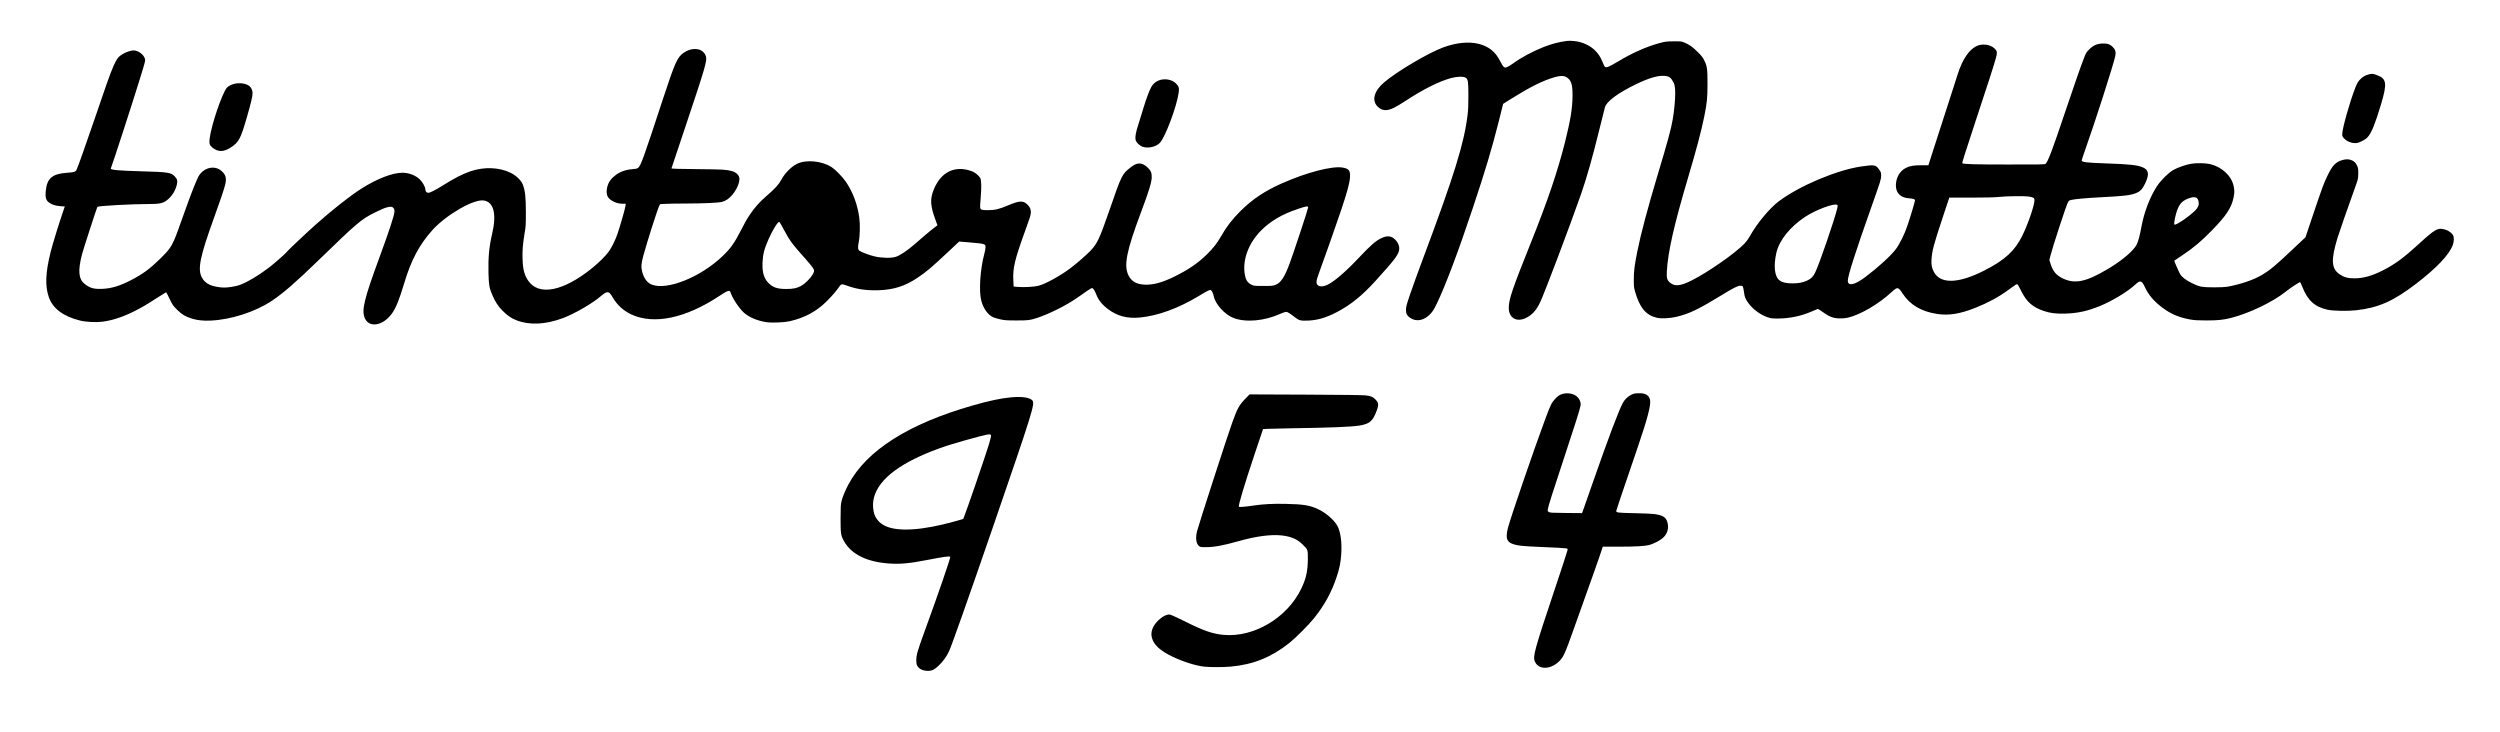
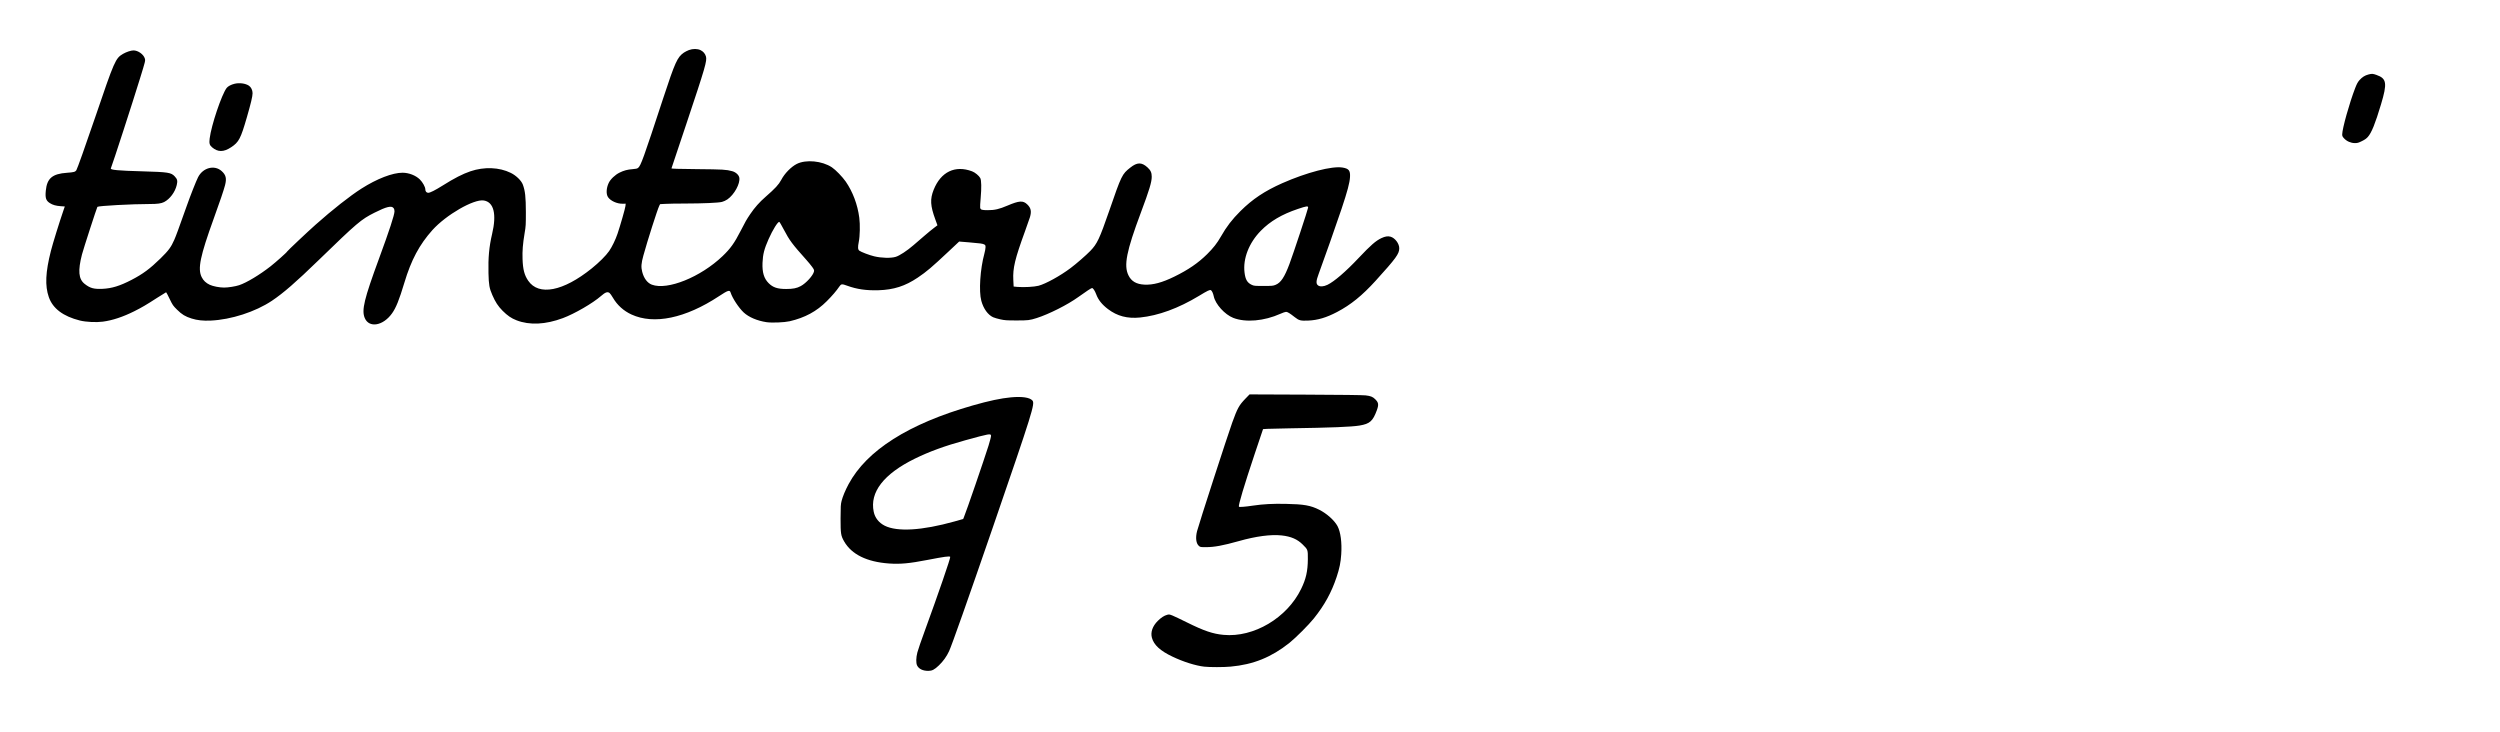
<svg xmlns="http://www.w3.org/2000/svg" version="1.0" width="5355pt" height="1567pt" viewBox="0 0 5355 1567" preserveAspectRatio="xMidYMid meet">
  <g transform="translate(0,1567) scale(0.1,-0.1)" fill="#000000" stroke="none">
-     <path d="M33570 14794 c-174 -22 -337 -64 -505 -131 -242 -96 -483 -226 -654 -351 -46 -34 -104 -69 -128 -78 -42 -16 -45 -16 -71 2 -16 12 -50 65 -82 130 -98 195 -241 310 -454 364 -213 54 -487 27 -764 -76 -325 -121 -991 -515 -1266 -750 -219 -187 -271 -397 -128 -526 94 -85 197 -89 346 -14 50 25 160 90 244 146 380 249 708 413 970 487 129 36 275 39 319 7 49 -37 56 -81 56 -379 0 -196 -4 -309 -17 -413 -72 -605 -288 -1301 -946 -3057 -111 -297 -241 -655 -288 -795 -75 -222 -86 -264 -86 -326 -1 -84 22 -127 93 -175 132 -88 299 -54 430 87 50 53 76 95 136 217 180 370 461 1115 775 2057 267 800 411 1283 555 1855 l92 370 139 88 c425 267 704 408 959 482 127 37 197 37 258 2 101 -60 132 -150 131 -392 -1 -267 -43 -527 -159 -990 -162 -643 -369 -1253 -732 -2160 -397 -990 -475 -1218 -475 -1395 -1 -219 162 -318 365 -222 132 62 226 166 307 337 99 210 629 1612 879 2325 116 333 245 786 392 1385 56 226 108 434 116 464 34 127 273 305 665 496 281 136 478 193 618 179 83 -8 112 -23 151 -80 60 -87 73 -143 72 -299 0 -147 -21 -364 -53 -552 -35 -205 -108 -475 -316 -1165 -222 -741 -367 -1284 -443 -1666 -59 -294 -75 -416 -75 -597 -1 -144 2 -169 26 -257 97 -345 232 -509 465 -564 94 -22 282 -14 423 20 267 62 475 162 960 459 249 154 355 207 407 207 24 0 46 -6 53 -15 7 -8 18 -59 25 -113 15 -115 29 -153 90 -237 98 -137 263 -260 420 -312 72 -24 94 -26 220 -26 249 2 484 50 710 146 72 31 135 57 141 59 6 2 51 -26 100 -60 107 -77 165 -107 241 -128 77 -20 211 -20 303 1 268 62 655 288 939 549 126 116 139 114 236 -33 161 -244 399 -384 740 -436 250 -38 488 1 817 131 266 105 510 237 708 384 162 119 182 131 197 118 7 -6 43 -71 79 -144 113 -229 244 -345 482 -425 141 -48 259 -62 465 -56 259 7 474 54 738 162 268 110 598 311 766 467 98 91 131 80 199 -67 74 -161 194 -301 371 -434 181 -136 351 -209 589 -253 99 -18 158 -21 354 -22 246 0 364 12 530 54 390 100 897 343 1168 561 100 80 299 212 311 205 5 -3 25 -48 46 -98 118 -297 267 -432 545 -493 114 -25 420 -31 600 -12 480 52 800 192 1289 566 439 335 713 624 789 831 28 76 31 163 8 208 -25 49 -94 101 -164 122 -161 50 -216 20 -576 -311 -316 -290 -513 -434 -771 -564 -231 -116 -414 -167 -605 -167 -138 0 -217 21 -310 83 -183 123 -195 305 -50 784 32 106 213 626 408 1170 32 91 35 110 36 210 1 95 -2 117 -22 160 -28 61 -55 91 -106 117 -61 31 -132 34 -217 8 -141 -42 -209 -115 -315 -335 -82 -171 -107 -240 -304 -823 l-166 -494 -260 -245 c-376 -356 -497 -457 -664 -557 -188 -112 -463 -206 -750 -258 -47 -8 -153 -13 -285 -13 -261 0 -318 11 -487 97 -122 62 -201 123 -238 183 -21 35 -132 287 -127 291 1 1 76 52 167 112 246 164 407 299 641 539 308 315 417 482 463 705 20 94 20 153 2 239 -48 225 -254 416 -511 475 -97 22 -294 25 -405 5 -111 -19 -285 -80 -375 -131 -105 -59 -268 -220 -350 -345 -153 -233 -277 -557 -335 -870 -34 -189 -66 -308 -100 -380 -63 -131 -312 -344 -615 -524 -472 -281 -712 -331 -974 -203 -139 67 -211 157 -261 320 l-22 73 21 85 c49 196 326 1043 373 1142 21 42 28 48 72 59 77 19 328 42 646 58 479 25 614 40 731 84 103 39 149 87 209 213 91 194 78 285 -47 341 -115 51 -287 70 -793 87 -432 15 -520 26 -520 66 0 8 36 115 79 237 208 585 598 1800 641 1999 18 80 1 138 -57 194 -59 58 -122 78 -227 72 -112 -6 -195 -45 -279 -130 -54 -54 -67 -77 -101 -163 -79 -203 -213 -586 -417 -1193 -274 -816 -363 -1049 -415 -1093 -15 -12 -132 -14 -803 -13 -722 0 -957 7 -978 28 -8 8 40 160 302 956 250 756 361 1099 411 1274 41 143 38 172 -29 233 -83 77 -240 101 -357 55 -172 -68 -321 -282 -425 -610 -26 -81 -117 -363 -202 -627 -86 -264 -217 -670 -291 -902 l-136 -423 -150 0 c-166 0 -246 -14 -330 -56 -133 -66 -216 -212 -216 -378 0 -160 100 -260 273 -273 96 -7 137 -20 137 -43 0 -24 -105 -375 -165 -550 -60 -178 -167 -393 -248 -500 -108 -142 -382 -392 -655 -597 -223 -168 -372 -199 -372 -77 0 104 161 609 503 1574 201 567 211 598 211 680 1 61 -2 69 -43 128 -69 102 -100 107 -381 66 -525 -76 -1325 -414 -1767 -745 -201 -151 -476 -484 -627 -759 -28 -50 -73 -111 -109 -148 -214 -220 -780 -613 -1142 -795 -235 -117 -356 -127 -458 -38 -58 52 -71 101 -63 240 23 412 153 987 445 1973 190 639 294 1032 356 1340 60 299 69 393 70 698 0 322 -8 384 -68 503 -33 68 -58 100 -146 187 -109 107 -172 152 -283 199 -60 25 -71 26 -228 25 -156 -1 -172 -3 -301 -37 -280 -74 -593 -214 -912 -407 -171 -103 -230 -126 -261 -101 -8 7 -31 55 -51 106 -83 215 -247 359 -486 425 -72 19 -206 31 -269 24z m9890 -3335 c88 -14 114 -28 118 -63 11 -91 -126 -499 -259 -772 -158 -325 -377 -526 -814 -748 -557 -284 -943 -294 -1082 -29 -45 86 -57 150 -50 267 12 188 50 329 244 912 l137 411 460 0 c337 0 499 5 601 15 167 18 553 22 645 7z m3601 -35 c25 -22 42 -88 36 -135 -3 -21 -19 -57 -36 -82 -72 -105 -454 -378 -485 -347 -20 20 29 245 75 348 54 120 113 172 249 220 73 25 130 24 161 -4z m-7704 -145 c8 -8 7 -27 -2 -67 -58 -246 -391 -1215 -475 -1382 -46 -91 -85 -129 -171 -170 -90 -42 -184 -60 -314 -60 -254 0 -347 69 -375 279 -13 98 -1 245 31 381 64 267 292 551 614 764 233 155 642 305 692 255z" />
    <path d="M14755 14597 c-33 -13 -81 -37 -106 -54 -140 -97 -187 -200 -440 -968 -431 -1313 -482 -1454 -542 -1502 -20 -15 -47 -21 -114 -26 -111 -8 -188 -28 -283 -75 -94 -46 -196 -143 -232 -222 -52 -110 -58 -238 -14 -303 54 -80 192 -143 310 -141 l68 1 -5 -51 c-5 -50 -110 -416 -169 -591 -42 -125 -117 -281 -180 -372 -69 -100 -214 -244 -375 -374 -611 -491 -1133 -592 -1359 -262 -81 118 -113 239 -121 463 -6 176 5 320 44 555 26 149 27 180 27 455 -1 319 -15 452 -65 586 -32 86 -144 195 -259 251 -245 121 -568 134 -863 34 -167 -57 -344 -147 -596 -306 -163 -102 -268 -155 -308 -155 -38 0 -63 30 -63 76 0 48 -57 151 -117 210 -89 87 -233 143 -369 144 -215 1 -551 -129 -882 -340 -244 -155 -621 -452 -982 -773 -165 -146 -610 -566 -610 -575 0 -13 -244 -230 -355 -317 -231 -181 -513 -351 -673 -404 -77 -26 -234 -51 -323 -51 -98 0 -235 27 -305 59 -83 39 -138 91 -175 166 -88 179 -32 447 258 1250 130 357 217 615 243 717 38 146 20 220 -72 303 -154 139 -402 74 -506 -132 -40 -78 -166 -397 -240 -608 -191 -537 -227 -635 -269 -732 -69 -158 -123 -230 -295 -399 -226 -221 -376 -332 -620 -459 -251 -130 -423 -183 -624 -192 -185 -8 -265 14 -381 106 -131 103 -147 281 -57 631 29 113 319 1006 330 1019 20 22 743 61 1125 61 161 0 243 11 304 42 124 64 236 214 271 365 21 90 13 125 -43 184 -78 84 -137 93 -693 109 -521 14 -690 30 -676 63 43 106 468 1416 625 1927 116 376 117 380 103 427 -27 89 -145 173 -243 173 -54 0 -153 -33 -224 -74 -162 -95 -183 -144 -597 -1361 -210 -615 -382 -1099 -403 -1132 -23 -35 -55 -44 -200 -54 -314 -22 -428 -118 -454 -382 -16 -157 3 -215 87 -268 62 -40 129 -58 233 -66 l87 -6 -25 -71 c-95 -277 -233 -722 -273 -881 -116 -455 -129 -747 -45 -988 85 -246 308 -413 667 -503 130 -32 351 -43 490 -24 207 27 434 103 674 223 161 81 256 136 492 289 101 65 186 118 190 118 4 0 38 -64 75 -142 65 -134 73 -146 160 -232 102 -102 177 -147 312 -189 121 -38 244 -51 408 -44 436 19 958 188 1312 425 247 166 512 396 993 863 837 812 915 878 1205 1024 254 128 363 154 406 99 14 -18 21 -41 21 -70 0 -75 -110 -411 -330 -1009 -321 -873 -378 -1108 -307 -1277 92 -219 392 -169 583 98 87 122 153 286 265 657 146 488 322 817 602 1130 292 324 883 666 1098 633 217 -33 281 -291 179 -721 -63 -267 -85 -506 -77 -835 6 -253 19 -325 83 -471 64 -148 123 -238 219 -335 104 -104 187 -162 300 -205 278 -108 620 -92 992 47 251 94 640 319 817 474 91 80 138 97 182 65 12 -8 46 -56 75 -106 91 -155 227 -278 394 -355 482 -223 1158 -82 1876 392 194 128 230 139 249 77 38 -121 176 -329 281 -427 110 -101 289 -177 488 -207 119 -17 381 -6 496 20 326 76 577 211 795 430 115 115 206 221 269 314 39 57 54 59 168 17 209 -76 407 -104 668 -97 329 10 574 89 844 271 191 129 296 218 656 556 l230 216 210 -17 c252 -21 291 -27 327 -45 24 -13 28 -20 28 -60 0 -26 -11 -87 -25 -138 -90 -329 -121 -807 -65 -1010 45 -167 141 -300 252 -351 29 -13 100 -34 158 -46 92 -20 135 -23 340 -23 248 -1 287 4 435 51 264 84 666 287 890 449 174 125 279 194 296 194 23 0 61 -57 90 -135 44 -119 124 -219 252 -316 200 -151 414 -207 687 -180 393 40 821 197 1260 462 189 115 236 137 258 123 23 -14 47 -67 61 -133 36 -168 235 -388 417 -460 264 -103 662 -69 1011 88 50 23 104 41 120 41 31 0 79 -29 187 -114 91 -72 125 -80 289 -73 204 9 386 63 617 184 292 153 538 352 825 668 440 485 507 578 507 697 0 100 -91 221 -187 248 -58 16 -115 7 -196 -31 -120 -57 -227 -150 -485 -423 -281 -298 -525 -507 -670 -577 -84 -40 -159 -44 -201 -13 -47 35 -44 95 12 245 97 260 392 1097 491 1395 127 381 174 558 181 680 8 141 -24 182 -160 205 -225 37 -765 -103 -1293 -336 -375 -167 -634 -339 -893 -596 -180 -179 -299 -334 -420 -547 -81 -142 -162 -245 -295 -377 -190 -188 -404 -335 -701 -480 -263 -129 -458 -181 -640 -172 -173 8 -282 71 -344 200 -103 212 -43 516 266 1342 182 486 233 655 233 769 0 88 -23 139 -93 202 -124 112 -220 110 -367 -7 -176 -139 -187 -161 -452 -929 -208 -600 -257 -703 -405 -856 -87 -90 -300 -276 -421 -366 -220 -166 -534 -339 -687 -379 -92 -24 -310 -36 -447 -25 l-86 8 -7 141 c-13 254 35 452 250 1042 48 132 96 269 107 305 36 125 21 195 -59 272 -89 86 -171 81 -423 -26 -178 -76 -273 -98 -421 -98 -128 0 -154 8 -164 51 -3 16 1 112 11 212 19 213 16 379 -9 425 -26 49 -112 121 -175 144 -363 137 -669 -10 -823 -395 -80 -201 -72 -342 36 -637 25 -67 45 -123 45 -124 0 -1 -31 -25 -70 -53 -38 -28 -134 -106 -212 -174 -78 -67 -182 -157 -231 -199 -139 -120 -298 -225 -382 -250 -101 -31 -304 -26 -461 12 -102 24 -282 93 -318 121 -31 25 -34 74 -11 189 25 120 30 374 11 516 -37 284 -139 554 -290 774 -71 102 -215 251 -297 306 -210 139 -556 172 -753 72 -121 -62 -260 -204 -331 -340 -55 -103 -128 -182 -335 -363 -133 -116 -234 -230 -329 -370 -84 -125 -102 -157 -207 -362 -133 -260 -217 -377 -387 -540 -470 -449 -1181 -736 -1514 -611 -96 36 -171 135 -207 275 -27 102 -21 182 25 348 84 309 302 990 340 1066 l18 36 113 6 c62 4 250 7 418 7 398 1 718 15 795 35 33 8 85 32 115 53 147 100 279 341 256 467 -11 58 -75 117 -152 138 -125 35 -199 39 -752 44 -410 4 -552 8 -549 17 2 6 146 436 320 956 406 1214 445 1349 418 1442 -19 60 -55 103 -114 133 -67 33 -165 34 -252 2z m13265 -3373 c0 -29 -319 -994 -400 -1209 -106 -283 -185 -402 -299 -447 -52 -21 -72 -23 -256 -23 -188 0 -203 1 -251 23 -97 44 -138 114 -156 264 -37 298 95 636 348 894 202 206 452 353 794 468 190 64 220 68 220 30z m-11230 -473 c121 -231 181 -311 481 -646 44 -49 101 -118 126 -153 38 -53 44 -67 39 -95 -16 -84 -168 -253 -284 -315 -85 -46 -167 -62 -312 -62 -186 0 -283 32 -376 125 -100 100 -139 230 -131 435 8 185 36 295 130 508 88 199 200 379 230 369 7 -2 50 -77 97 -166z" />
    <path d="M50730 14074 c-75 -20 -129 -54 -187 -117 -39 -44 -58 -78 -95 -173 -123 -318 -277 -869 -278 -992 0 -36 6 -49 40 -86 57 -62 146 -101 231 -101 57 0 77 6 152 43 60 29 98 56 127 90 79 89 159 288 281 696 137 456 122 554 -97 631 -79 28 -99 29 -174 9z" />
-     <path d="M24816 13945 c-66 -27 -115 -70 -152 -132 -42 -72 -112 -258 -169 -449 -30 -100 -80 -260 -110 -356 -57 -176 -73 -266 -61 -333 10 -53 86 -127 155 -150 119 -39 288 1 369 89 116 127 359 778 400 1074 14 96 2 135 -57 193 -89 89 -248 116 -375 64z" />
    <path d="M5025 13876 c-75 -18 -142 -54 -170 -90 -107 -140 -329 -799 -364 -1082 -13 -105 -3 -142 50 -188 125 -107 248 -107 410 0 165 109 204 183 336 639 89 308 123 452 123 519 0 65 -32 130 -79 161 -75 49 -202 66 -306 41z" />
-     <path d="M33482 7235 c-78 -22 -101 -36 -170 -109 -75 -78 -98 -124 -212 -431 -239 -640 -743 -2113 -799 -2330 -57 -226 -29 -307 123 -354 99 -31 193 -40 560 -56 380 -16 503 -23 559 -31 38 -6 39 -6 32 -43 -3 -20 -122 -385 -265 -811 -450 -1346 -482 -1465 -431 -1575 107 -230 481 -136 622 155 43 88 132 321 219 575 34 99 152 430 262 735 110 305 234 655 275 778 l75 222 337 0 c368 1 556 11 653 35 88 22 233 96 293 149 101 88 138 213 100 342 -31 107 -98 148 -285 174 -41 6 -233 14 -426 18 -361 8 -384 11 -384 49 0 12 86 267 460 1363 206 602 282 893 266 1004 -17 109 -99 159 -251 153 -71 -2 -102 -8 -145 -28 -75 -35 -150 -106 -187 -176 -94 -176 -309 -746 -648 -1718 -79 -225 -162 -463 -185 -528 l-42 -118 -342 3 c-313 3 -344 5 -370 21 -25 17 -28 23 -22 58 11 71 105 366 346 1094 246 743 346 1061 356 1130 14 93 -49 192 -147 234 -65 29 -159 35 -227 16z" />
    <path d="M26678 7132 c-137 -142 -172 -205 -283 -512 -92 -253 -721 -2193 -754 -2327 -37 -145 -21 -266 41 -318 28 -24 36 -25 150 -25 178 0 362 34 701 129 370 105 689 147 920 122 201 -22 337 -81 453 -197 109 -108 109 -108 108 -314 -2 -255 -40 -423 -144 -635 -301 -621 -1015 -1044 -1660 -984 -230 21 -419 85 -788 268 -130 65 -268 130 -307 146 -64 25 -74 27 -114 16 -66 -18 -129 -59 -202 -131 -113 -113 -158 -243 -125 -362 42 -154 179 -279 438 -402 233 -112 498 -195 683 -216 117 -13 419 -13 565 1 486 44 872 200 1260 509 137 110 413 386 524 525 228 285 376 555 486 885 61 183 88 313 99 486 17 252 -13 479 -80 605 -65 121 -229 269 -391 350 -185 93 -330 119 -713 126 -282 6 -489 -5 -704 -37 -170 -26 -297 -35 -304 -24 -16 27 111 451 340 1136 l177 526 90 6 c50 3 260 8 466 11 912 14 1337 31 1512 60 220 37 284 94 370 328 44 122 37 166 -39 239 -50 49 -94 66 -201 79 -55 7 -532 13 -1287 16 l-1200 5 -87 -90z" />
    <path d="M21655 7159 c-216 -20 -474 -75 -820 -174 -1371 -392 -2269 -961 -2658 -1685 -70 -130 -126 -265 -150 -359 -19 -78 -21 -112 -22 -376 0 -331 6 -368 77 -493 159 -277 486 -438 960 -472 242 -17 436 1 822 76 372 72 477 86 490 66 11 -18 -263 -812 -537 -1562 -80 -217 -155 -435 -167 -485 -29 -112 -31 -225 -6 -278 36 -75 122 -117 240 -117 81 0 132 26 227 117 91 87 166 191 219 306 58 125 403 1102 937 2652 855 2485 906 2649 847 2717 -58 65 -223 89 -459 67z m-427 -822 c2 -15 -22 -110 -53 -210 -99 -314 -476 -1413 -529 -1538 l-15 -36 -187 -53 c-693 -194 -1225 -226 -1495 -90 -124 63 -207 168 -234 297 -89 419 214 811 880 1138 313 153 638 272 1080 394 523 144 547 148 553 98z" />
  </g>
</svg>